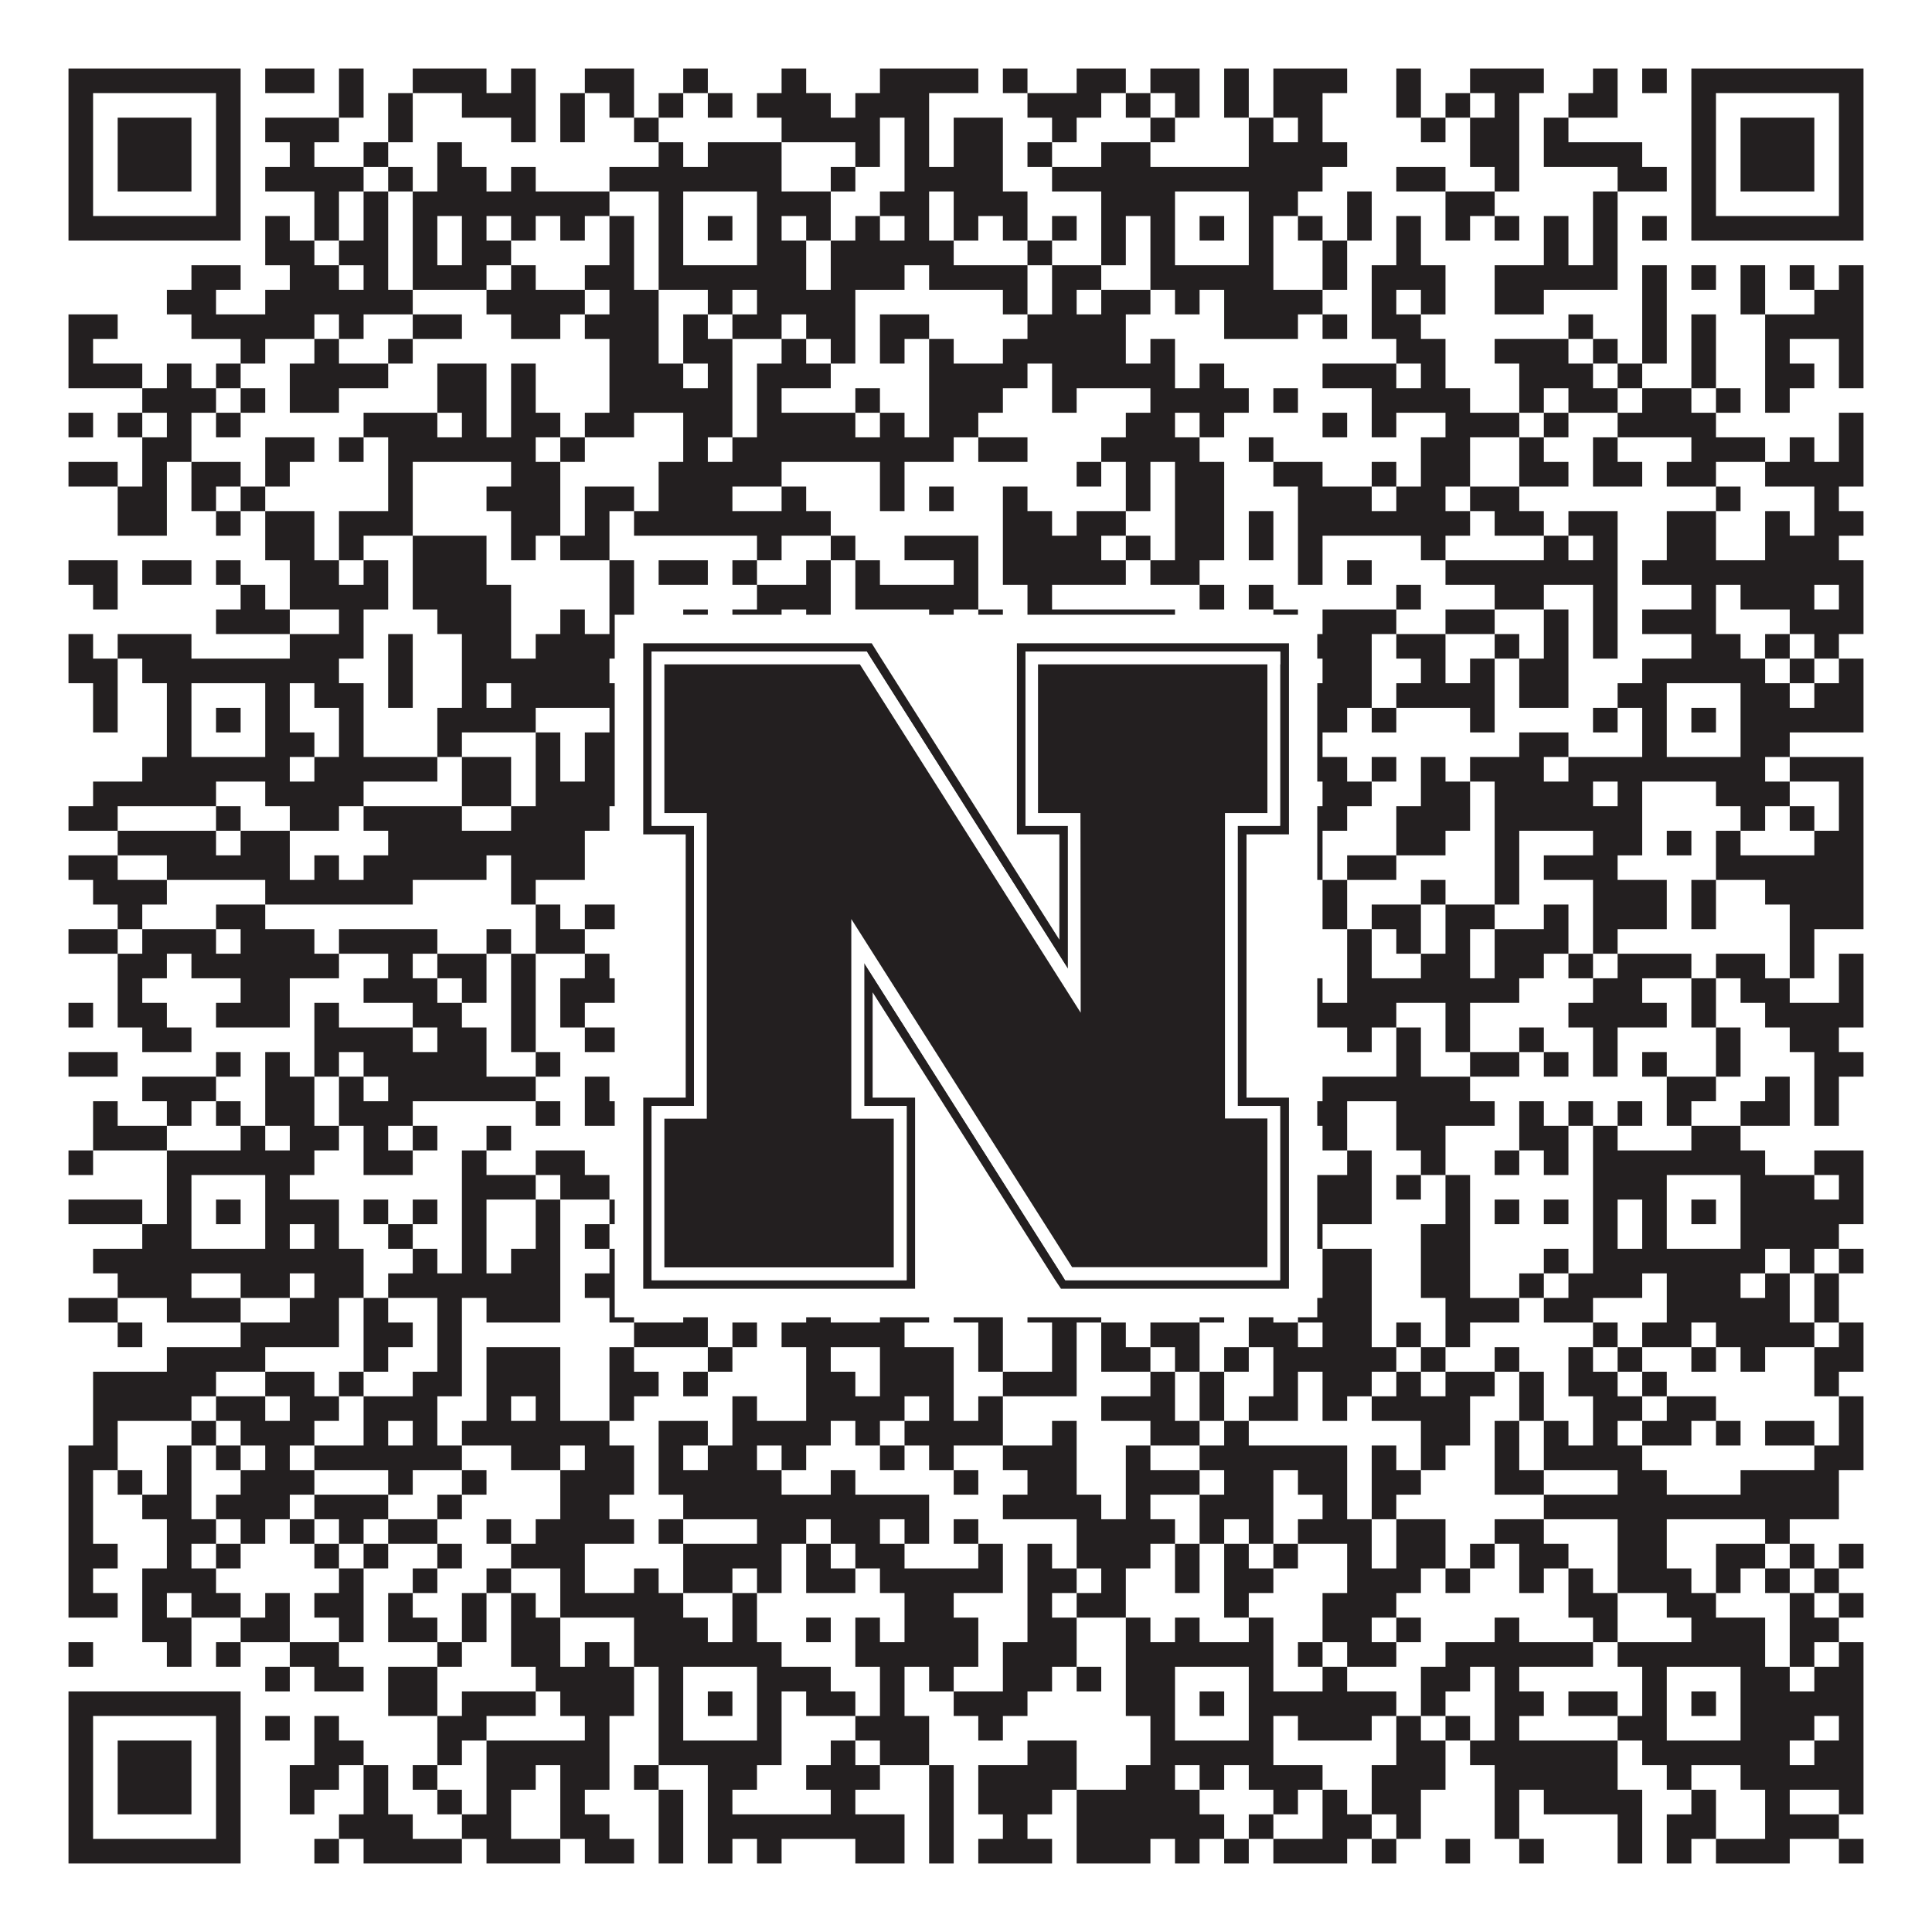
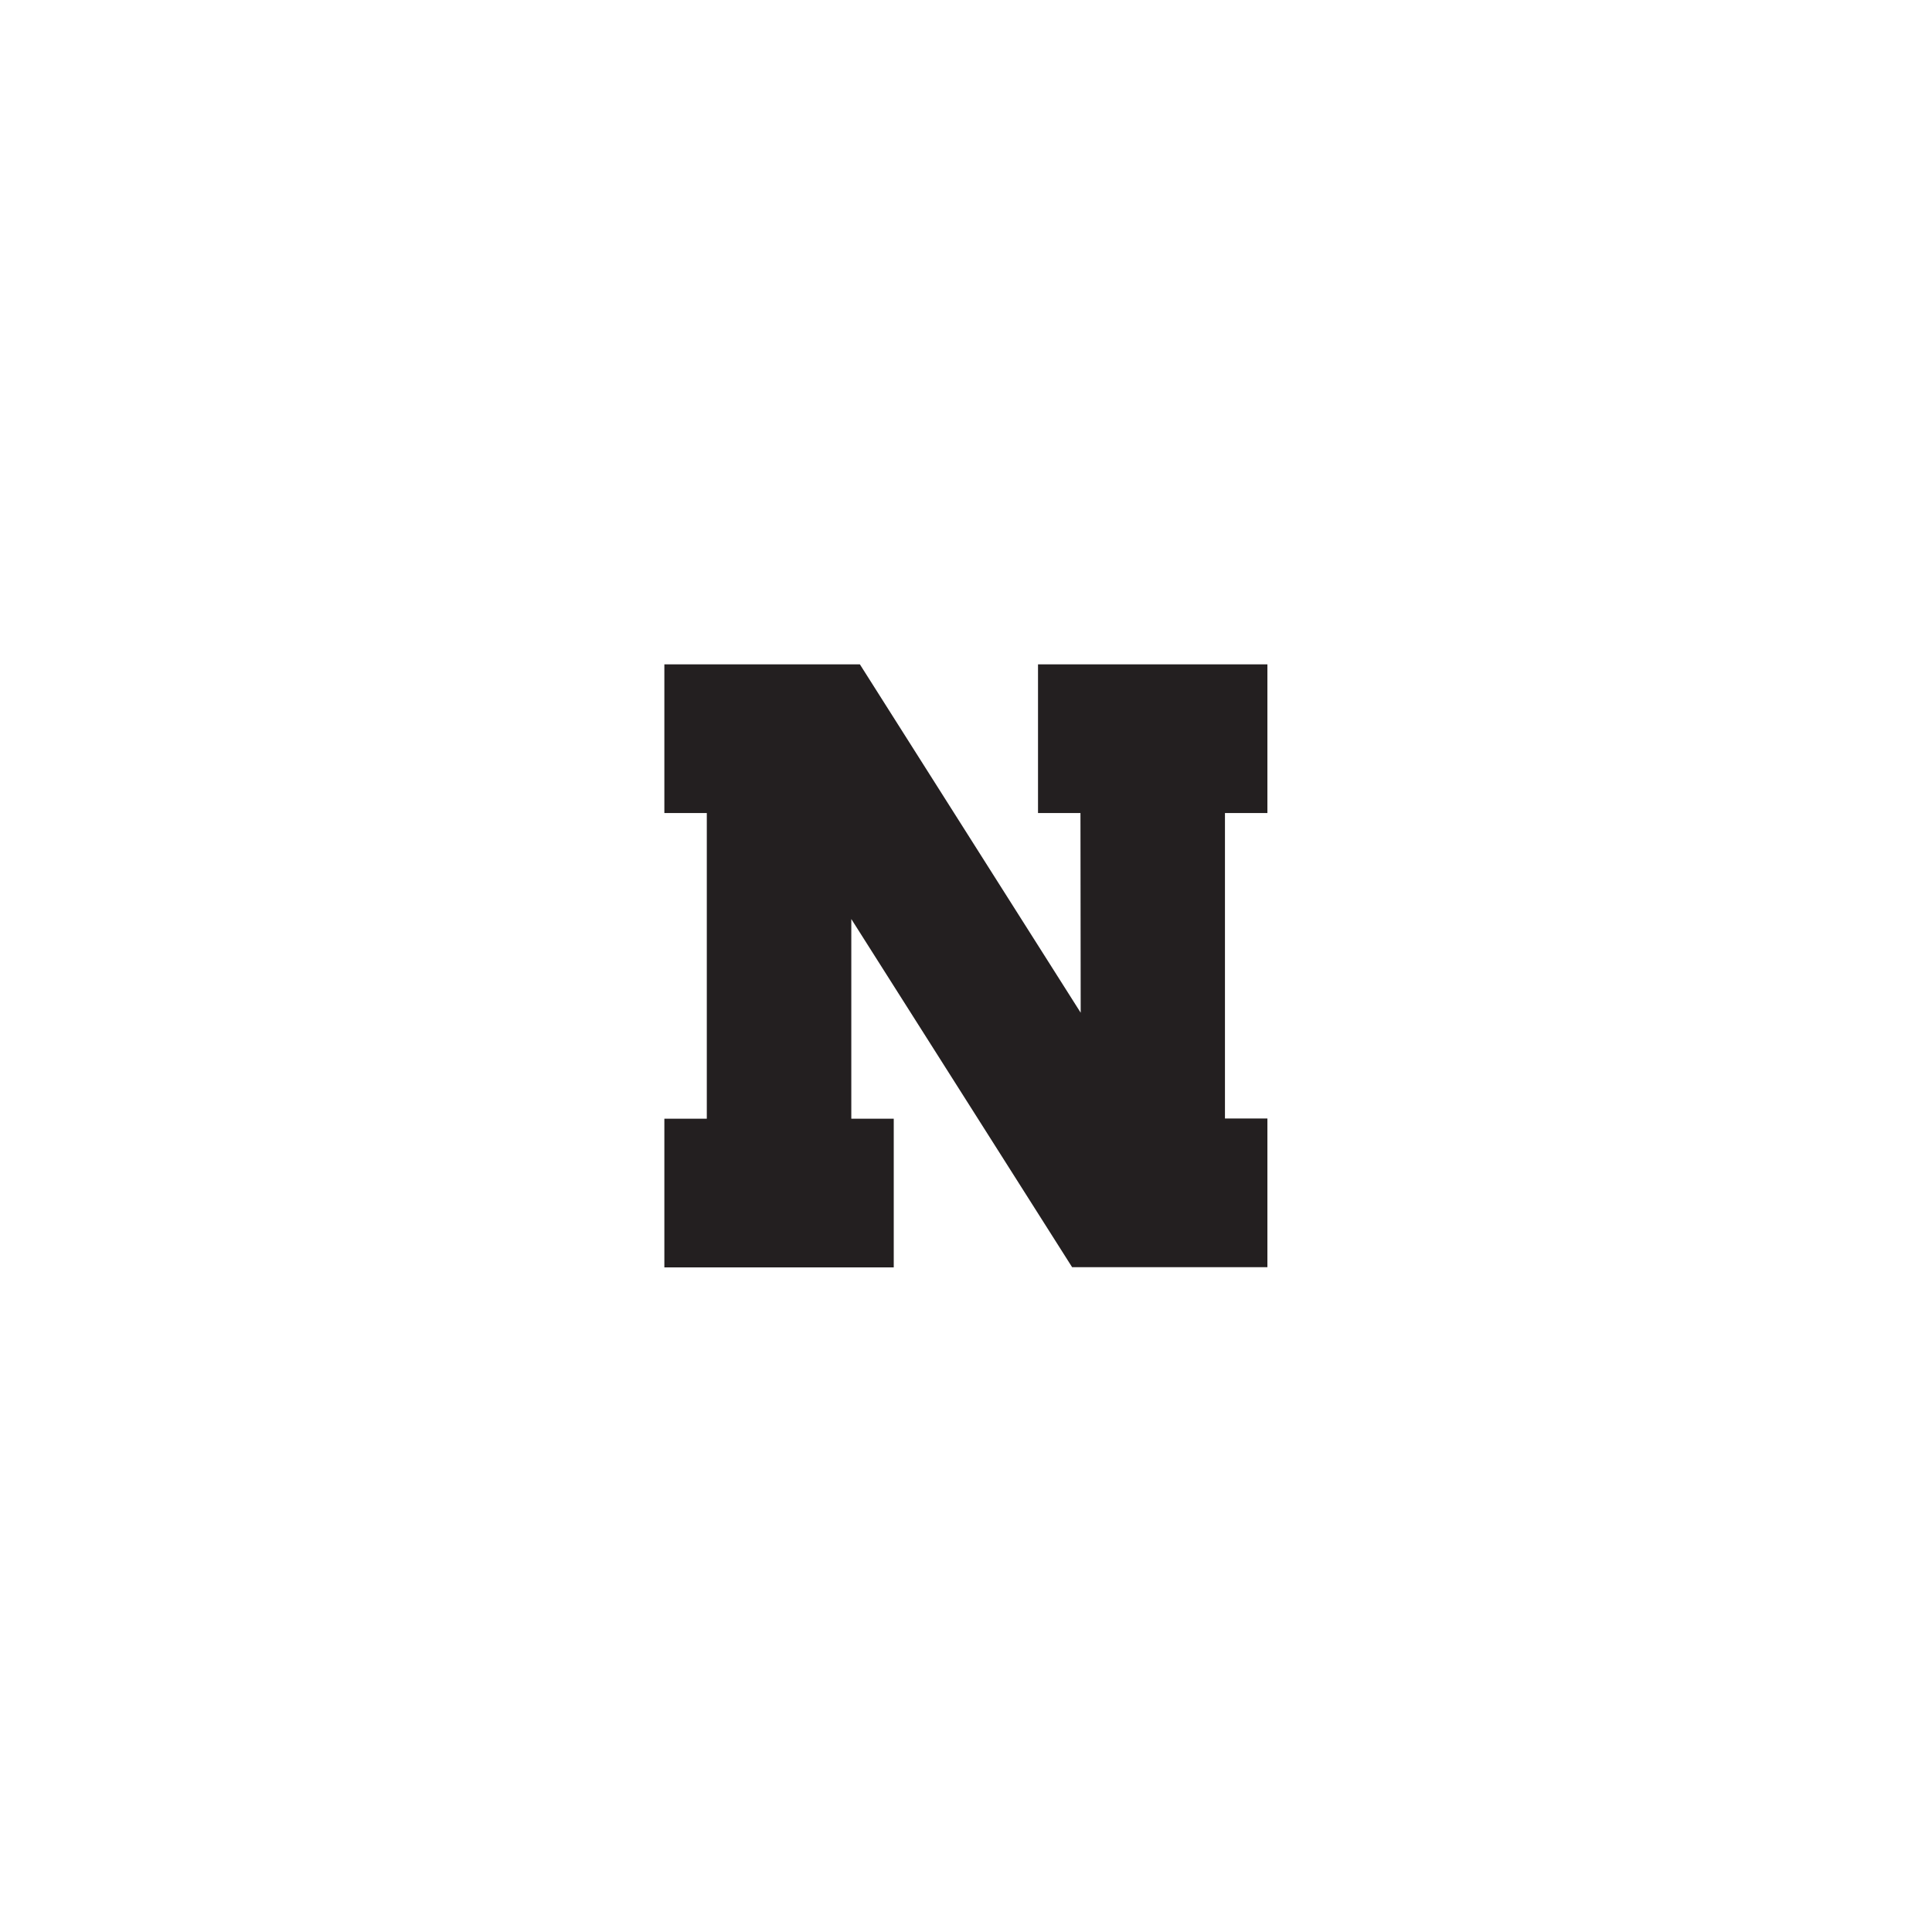
<svg xmlns="http://www.w3.org/2000/svg" version="1.1" width="1100px" height="1100px" viewBox="0 0 1100 1100">
  <rect x="0" y="0" width="1100" height="1100" fill="#ffffff" fill-opacity="1" />
-   <path fill="#231f20" fill-opacity="1" d="M39,39L137,39L137,53L39,53ZM151,39L179,39L179,53L151,53ZM193,39L207,39L207,53L193,53ZM235,39L277,39L277,53L235,53ZM291,39L305,39L305,53L291,53ZM333,39L361,39L361,53L333,53ZM389,39L403,39L403,53L389,53ZM445,39L459,39L459,53L445,53ZM501,39L557,39L557,53L501,53ZM571,39L585,39L585,53L571,53ZM613,39L641,39L641,53L613,53ZM655,39L683,39L683,53L655,53ZM697,39L711,39L711,53L697,53ZM725,39L767,39L767,53L725,53ZM795,39L809,39L809,53L795,53ZM837,39L879,39L879,53L837,53ZM907,39L921,39L921,53L907,53ZM935,39L949,39L949,53L935,53ZM963,39L1061,39L1061,53L963,53ZM39,53L53,53L53,67L39,67ZM123,53L137,53L137,67L123,67ZM193,53L207,53L207,67L193,67ZM221,53L235,53L235,67L221,67ZM263,53L305,53L305,67L263,67ZM319,53L333,53L333,67L319,67ZM347,53L361,53L361,67L347,67ZM375,53L389,53L389,67L375,67ZM403,53L417,53L417,67L403,67ZM431,53L473,53L473,67L431,67ZM487,53L529,53L529,67L487,67ZM585,53L627,53L627,67L585,67ZM641,53L655,53L655,67L641,67ZM669,53L683,53L683,67L669,67ZM697,53L711,53L711,67L697,67ZM725,53L753,53L753,67L725,67ZM795,53L809,53L809,67L795,67ZM823,53L837,53L837,67L823,67ZM851,53L865,53L865,67L851,67ZM893,53L921,53L921,67L893,67ZM963,53L977,53L977,67L963,67ZM1047,53L1061,53L1061,67L1047,67ZM39,67L53,67L53,81L39,81ZM67,67L109,67L109,81L67,81ZM123,67L137,67L137,81L123,81ZM151,67L193,67L193,81L151,81ZM221,67L235,67L235,81L221,81ZM291,67L305,67L305,81L291,81ZM319,67L333,67L333,81L319,81ZM361,67L375,67L375,81L361,81ZM445,67L501,67L501,81L445,81ZM515,67L529,67L529,81L515,81ZM543,67L571,67L571,81L543,81ZM599,67L613,67L613,81L599,81ZM655,67L669,67L669,81L655,81ZM711,67L725,67L725,81L711,81ZM739,67L753,67L753,81L739,81ZM809,67L823,67L823,81L809,81ZM837,67L865,67L865,81L837,81ZM879,67L893,67L893,81L879,81ZM963,67L977,67L977,81L963,81ZM991,67L1033,67L1033,81L991,81ZM1047,67L1061,67L1061,81L1047,81ZM39,81L53,81L53,95L39,95ZM67,81L109,81L109,95L67,95ZM123,81L137,81L137,95L123,95ZM165,81L179,81L179,95L165,95ZM207,81L221,81L221,95L207,95ZM249,81L263,81L263,95L249,95ZM375,81L389,81L389,95L375,95ZM403,81L445,81L445,95L403,95ZM487,81L501,81L501,95L487,95ZM515,81L529,81L529,95L515,95ZM543,81L571,81L571,95L543,95ZM585,81L599,81L599,95L585,95ZM627,81L655,81L655,95L627,95ZM711,81L767,81L767,95L711,95ZM837,81L865,81L865,95L837,95ZM879,81L935,81L935,95L879,95ZM963,81L977,81L977,95L963,95ZM991,81L1033,81L1033,95L991,95ZM1047,81L1061,81L1061,95L1047,95ZM39,95L53,95L53,109L39,109ZM67,95L109,95L109,109L67,109ZM123,95L137,95L137,109L123,109ZM151,95L207,95L207,109L151,109ZM221,95L235,95L235,109L221,109ZM249,95L277,95L277,109L249,109ZM291,95L305,95L305,109L291,109ZM347,95L445,95L445,109L347,109ZM473,95L487,95L487,109L473,109ZM515,95L571,95L571,109L515,109ZM599,95L753,95L753,109L599,109ZM795,95L823,95L823,109L795,109ZM851,95L865,95L865,109L851,109ZM921,95L949,95L949,109L921,109ZM963,95L977,95L977,109L963,109ZM991,95L1033,95L1033,109L991,109ZM1047,95L1061,95L1061,109L1047,109ZM39,109L53,109L53,123L39,123ZM123,109L137,109L137,123L123,123ZM179,109L193,109L193,123L179,123ZM207,109L221,109L221,123L207,123ZM235,109L347,109L347,123L235,123ZM375,109L389,109L389,123L375,123ZM431,109L473,109L473,123L431,123ZM501,109L529,109L529,123L501,123ZM543,109L585,109L585,123L543,123ZM627,109L669,109L669,123L627,123ZM711,109L739,109L739,123L711,123ZM767,109L781,109L781,123L767,123ZM823,109L851,109L851,123L823,123ZM907,109L921,109L921,123L907,123ZM963,109L977,109L977,123L963,123ZM1047,109L1061,109L1061,123L1047,123ZM39,123L137,123L137,137L39,137ZM151,123L165,123L165,137L151,137ZM179,123L193,123L193,137L179,137ZM207,123L221,123L221,137L207,137ZM235,123L249,123L249,137L235,137ZM263,123L277,123L277,137L263,137ZM291,123L305,123L305,137L291,137ZM319,123L333,123L333,137L319,137ZM347,123L361,123L361,137L347,137ZM375,123L389,123L389,137L375,137ZM403,123L417,123L417,137L403,137ZM431,123L445,123L445,137L431,137ZM459,123L473,123L473,137L459,137ZM487,123L501,123L501,137L487,137ZM515,123L529,123L529,137L515,137ZM543,123L557,123L557,137L543,137ZM571,123L585,123L585,137L571,137ZM599,123L613,123L613,137L599,137ZM627,123L641,123L641,137L627,137ZM655,123L669,123L669,137L655,137ZM683,123L697,123L697,137L683,137ZM711,123L725,123L725,137L711,137ZM739,123L753,123L753,137L739,137ZM767,123L781,123L781,137L767,137ZM795,123L809,123L809,137L795,137ZM823,123L837,123L837,137L823,137ZM851,123L865,123L865,137L851,137ZM879,123L893,123L893,137L879,137ZM907,123L921,123L921,137L907,137ZM935,123L949,123L949,137L935,137ZM963,123L1061,123L1061,137L963,137ZM151,137L179,137L179,151L151,151ZM193,137L221,137L221,151L193,151ZM235,137L249,137L249,151L235,151ZM263,137L291,137L291,151L263,151ZM347,137L361,137L361,151L347,151ZM375,137L389,137L389,151L375,151ZM431,137L459,137L459,151L431,151ZM473,137L543,137L543,151L473,151ZM585,137L599,137L599,151L585,151ZM627,137L641,137L641,151L627,151ZM655,137L669,137L669,151L655,151ZM711,137L725,137L725,151L711,151ZM753,137L767,137L767,151L753,151ZM795,137L809,137L809,151L795,151ZM879,137L893,137L893,151L879,151ZM907,137L921,137L921,151L907,151ZM109,151L137,151L137,165L109,165ZM165,151L193,151L193,165L165,165ZM207,151L221,151L221,165L207,165ZM235,151L277,151L277,165L235,165ZM291,151L305,151L305,165L291,165ZM333,151L361,151L361,165L333,165ZM375,151L459,151L459,165L375,165ZM473,151L515,151L515,165L473,165ZM529,151L585,151L585,165L529,165ZM599,151L627,151L627,165L599,165ZM655,151L725,151L725,165L655,165ZM753,151L767,151L767,165L753,165ZM781,151L823,151L823,165L781,165ZM851,151L921,151L921,165L851,165ZM935,151L949,151L949,165L935,165ZM963,151L977,151L977,165L963,165ZM991,151L1005,151L1005,165L991,165ZM1019,151L1033,151L1033,165L1019,165ZM1047,151L1061,151L1061,165L1047,165ZM95,165L123,165L123,179L95,179ZM151,165L235,165L235,179L151,179ZM277,165L333,165L333,179L277,179ZM347,165L375,165L375,179L347,179ZM403,165L417,165L417,179L403,179ZM431,165L487,165L487,179L431,179ZM571,165L585,165L585,179L571,179ZM599,165L613,165L613,179L599,179ZM627,165L655,165L655,179L627,179ZM669,165L683,165L683,179L669,179ZM697,165L753,165L753,179L697,179ZM781,165L795,165L795,179L781,179ZM809,165L823,165L823,179L809,179ZM851,165L879,165L879,179L851,179ZM935,165L949,165L949,179L935,179ZM991,165L1005,165L1005,179L991,179ZM1033,165L1061,165L1061,179L1033,179ZM39,179L67,179L67,193L39,193ZM109,179L179,179L179,193L109,193ZM193,179L207,179L207,193L193,193ZM235,179L263,179L263,193L235,193ZM291,179L319,179L319,193L291,193ZM333,179L375,179L375,193L333,193ZM389,179L403,179L403,193L389,193ZM417,179L445,179L445,193L417,193ZM459,179L487,179L487,193L459,193ZM501,179L529,179L529,193L501,193ZM585,179L641,179L641,193L585,193ZM697,179L739,179L739,193L697,193ZM753,179L767,179L767,193L753,193ZM781,179L809,179L809,193L781,193ZM893,179L907,179L907,193L893,193ZM935,179L949,179L949,193L935,193ZM963,179L977,179L977,193L963,193ZM1005,179L1061,179L1061,193L1005,193ZM39,193L53,193L53,207L39,207ZM137,193L151,193L151,207L137,207ZM179,193L193,193L193,207L179,207ZM221,193L235,193L235,207L221,207ZM347,193L375,193L375,207L347,207ZM389,193L417,193L417,207L389,207ZM445,193L459,193L459,207L445,207ZM473,193L487,193L487,207L473,207ZM501,193L515,193L515,207L501,207ZM529,193L543,193L543,207L529,207ZM571,193L641,193L641,207L571,207ZM655,193L669,193L669,207L655,207ZM795,193L823,193L823,207L795,207ZM851,193L893,193L893,207L851,207ZM907,193L921,193L921,207L907,207ZM935,193L949,193L949,207L935,207ZM963,193L977,193L977,207L963,207ZM1005,193L1019,193L1019,207L1005,207ZM1047,193L1061,193L1061,207L1047,207ZM39,207L81,207L81,221L39,221ZM95,207L109,207L109,221L95,221ZM123,207L137,207L137,221L123,221ZM165,207L221,207L221,221L165,221ZM249,207L277,207L277,221L249,221ZM291,207L305,207L305,221L291,221ZM347,207L389,207L389,221L347,221ZM403,207L417,207L417,221L403,221ZM431,207L473,207L473,221L431,221ZM529,207L585,207L585,221L529,221ZM599,207L669,207L669,221L599,221ZM683,207L697,207L697,221L683,221ZM753,207L795,207L795,221L753,221ZM809,207L823,207L823,221L809,221ZM865,207L907,207L907,221L865,221ZM921,207L935,207L935,221L921,221ZM963,207L977,207L977,221L963,221ZM1005,207L1033,207L1033,221L1005,221ZM1047,207L1061,207L1061,221L1047,221ZM81,221L123,221L123,235L81,235ZM137,221L151,221L151,235L137,235ZM165,221L193,221L193,235L165,235ZM249,221L277,221L277,235L249,235ZM291,221L305,221L305,235L291,235ZM347,221L417,221L417,235L347,235ZM431,221L445,221L445,235L431,235ZM487,221L501,221L501,235L487,235ZM529,221L571,221L571,235L529,235ZM599,221L613,221L613,235L599,235ZM655,221L711,221L711,235L655,235ZM725,221L739,221L739,235L725,235ZM781,221L837,221L837,235L781,235ZM865,221L879,221L879,235L865,235ZM893,221L921,221L921,235L893,235ZM935,221L963,221L963,235L935,235ZM977,221L991,221L991,235L977,235ZM1005,221L1019,221L1019,235L1005,235ZM39,235L53,235L53,249L39,249ZM67,235L81,235L81,249L67,249ZM95,235L109,235L109,249L95,249ZM123,235L137,235L137,249L123,249ZM207,235L249,235L249,249L207,249ZM263,235L277,235L277,249L263,249ZM291,235L319,235L319,249L291,249ZM333,235L361,235L361,249L333,249ZM389,235L417,235L417,249L389,249ZM431,235L487,235L487,249L431,249ZM501,235L515,235L515,249L501,249ZM529,235L557,235L557,249L529,249ZM641,235L669,235L669,249L641,249ZM683,235L697,235L697,249L683,249ZM753,235L767,235L767,249L753,249ZM781,235L795,235L795,249L781,249ZM823,235L865,235L865,249L823,249ZM879,235L893,235L893,249L879,249ZM921,235L977,235L977,249L921,249ZM1047,235L1061,235L1061,249L1047,249ZM81,249L109,249L109,263L81,263ZM151,249L179,249L179,263L151,263ZM193,249L207,249L207,263L193,263ZM221,249L305,249L305,263L221,263ZM319,249L333,249L333,263L319,263ZM389,249L403,249L403,263L389,263ZM417,249L543,249L543,263L417,263ZM557,249L585,249L585,263L557,263ZM627,249L683,249L683,263L627,263ZM711,249L725,249L725,263L711,263ZM809,249L837,249L837,263L809,263ZM865,249L879,249L879,263L865,263ZM907,249L921,249L921,263L907,263ZM963,249L1005,249L1005,263L963,263ZM1019,249L1033,249L1033,263L1019,263ZM1047,249L1061,249L1061,263L1047,263ZM39,263L67,263L67,277L39,277ZM81,263L95,263L95,277L81,277ZM109,263L137,263L137,277L109,277ZM151,263L165,263L165,277L151,277ZM221,263L235,263L235,277L221,277ZM291,263L319,263L319,277L291,277ZM375,263L445,263L445,277L375,277ZM501,263L515,263L515,277L501,277ZM613,263L627,263L627,277L613,277ZM641,263L655,263L655,277L641,277ZM669,263L697,263L697,277L669,277ZM725,263L753,263L753,277L725,277ZM781,263L795,263L795,277L781,277ZM809,263L837,263L837,277L809,277ZM865,263L893,263L893,277L865,277ZM907,263L935,263L935,277L907,277ZM949,263L977,263L977,277L949,277ZM1005,263L1061,263L1061,277L1005,277ZM67,277L95,277L95,291L67,291ZM109,277L123,277L123,291L109,291ZM137,277L151,277L151,291L137,291ZM221,277L235,277L235,291L221,291ZM277,277L319,277L319,291L277,291ZM333,277L361,277L361,291L333,291ZM375,277L417,277L417,291L375,291ZM445,277L459,277L459,291L445,291ZM501,277L515,277L515,291L501,291ZM529,277L543,277L543,291L529,291ZM571,277L585,277L585,291L571,291ZM641,277L655,277L655,291L641,291ZM669,277L697,277L697,291L669,291ZM739,277L781,277L781,291L739,291ZM795,277L823,277L823,291L795,291ZM837,277L865,277L865,291L837,291ZM977,277L991,277L991,291L977,291ZM1033,277L1047,277L1047,291L1033,291ZM67,291L95,291L95,305L67,305ZM123,291L137,291L137,305L123,305ZM151,291L179,291L179,305L151,305ZM193,291L235,291L235,305L193,305ZM291,291L319,291L319,305L291,305ZM333,291L347,291L347,305L333,305ZM361,291L473,291L473,305L361,305ZM571,291L599,291L599,305L571,305ZM613,291L641,291L641,305L613,305ZM669,291L697,291L697,305L669,305ZM711,291L725,291L725,305L711,305ZM739,291L837,291L837,305L739,305ZM851,291L879,291L879,305L851,305ZM893,291L921,291L921,305L893,305ZM949,291L977,291L977,305L949,305ZM1005,291L1019,291L1019,305L1005,305ZM1033,291L1061,291L1061,305L1033,305ZM151,305L179,305L179,319L151,319ZM193,305L207,305L207,319L193,319ZM235,305L277,305L277,319L235,319ZM291,305L305,305L305,319L291,319ZM319,305L347,305L347,319L319,319ZM431,305L445,305L445,319L431,319ZM473,305L487,305L487,319L473,319ZM515,305L557,305L557,319L515,319ZM571,305L627,305L627,319L571,319ZM641,305L655,305L655,319L641,319ZM669,305L697,305L697,319L669,319ZM711,305L725,305L725,319L711,319ZM739,305L753,305L753,319L739,319ZM809,305L823,305L823,319L809,319ZM879,305L893,305L893,319L879,319ZM907,305L921,305L921,319L907,319ZM949,305L977,305L977,319L949,319ZM1005,305L1047,305L1047,319L1005,319ZM39,319L67,319L67,333L39,333ZM81,319L109,319L109,333L81,333ZM123,319L137,319L137,333L123,333ZM165,319L193,319L193,333L165,333ZM207,319L221,319L221,333L207,333ZM235,319L277,319L277,333L235,333ZM347,319L361,319L361,333L347,333ZM375,319L403,319L403,333L375,333ZM417,319L431,319L431,333L417,333ZM459,319L473,319L473,333L459,333ZM487,319L501,319L501,333L487,333ZM543,319L557,319L557,333L543,333ZM571,319L641,319L641,333L571,333ZM655,319L683,319L683,333L655,333ZM739,319L753,319L753,333L739,333ZM767,319L781,319L781,333L767,333ZM823,319L921,319L921,333L823,333ZM935,319L1061,319L1061,333L935,333ZM53,333L67,333L67,347L53,347ZM137,333L151,333L151,347L137,347ZM165,333L221,333L221,347L165,347ZM235,333L291,333L291,347L235,347ZM347,333L361,333L361,347L347,347ZM431,333L473,333L473,347L431,347ZM487,333L557,333L557,347L487,347ZM585,333L599,333L599,347L585,347ZM683,333L697,333L697,347L683,347ZM711,333L725,333L725,347L711,347ZM795,333L809,333L809,347L795,347ZM851,333L879,333L879,347L851,347ZM907,333L921,333L921,347L907,347ZM963,333L977,333L977,347L963,347ZM991,333L1033,333L1033,347L991,347ZM1047,333L1061,333L1061,347L1047,347ZM123,347L165,347L165,361L123,361ZM193,347L207,347L207,361L193,361ZM249,347L291,347L291,361L249,361ZM319,347L333,347L333,361L319,361ZM347,347L361,347L361,361L347,361ZM389,347L403,347L403,361L389,361ZM417,347L445,347L445,361L417,361ZM459,347L473,347L473,361L459,361ZM529,347L543,347L543,361L529,361ZM557,347L571,347L571,361L557,361ZM585,347L669,347L669,361L585,361ZM725,347L739,347L739,361L725,361ZM753,347L795,347L795,361L753,361ZM823,347L851,347L851,361L823,361ZM879,347L893,347L893,361L879,361ZM907,347L921,347L921,361L907,361ZM935,347L977,347L977,361L935,361ZM1019,347L1061,347L1061,361L1019,361ZM39,361L53,361L53,375L39,375ZM67,361L109,361L109,375L67,375ZM165,361L207,361L207,375L165,375ZM221,361L235,361L235,375L221,375ZM263,361L291,361L291,375L263,375ZM305,361L417,361L417,375L305,375ZM473,361L529,361L529,375L473,375ZM557,361L571,361L571,375L557,375ZM585,361L627,361L627,375L585,375ZM641,361L669,361L669,375L641,375ZM711,361L725,361L725,375L711,375ZM739,361L781,361L781,375L739,375ZM795,361L823,361L823,375L795,375ZM851,361L865,361L865,375L851,375ZM879,361L893,361L893,375L879,375ZM907,361L921,361L921,375L907,375ZM963,361L991,361L991,375L963,375ZM1005,361L1019,361L1019,375L1005,375ZM1033,361L1047,361L1047,375L1033,375ZM39,375L67,375L67,389L39,389ZM81,375L193,375L193,389L81,389ZM221,375L235,375L235,389L221,389ZM263,375L347,375L347,389L263,389ZM375,375L445,375L445,389L375,389ZM459,375L529,375L529,389L459,389ZM543,375L557,375L557,389L543,389ZM571,375L613,375L613,389L571,389ZM641,375L725,375L725,389L641,389ZM753,375L781,375L781,389L753,389ZM809,375L823,375L823,389L809,389ZM837,375L851,375L851,389L837,389ZM865,375L893,375L893,389L865,389ZM935,375L1005,375L1005,389L935,389ZM1019,375L1033,375L1033,389L1019,389ZM1047,375L1061,375L1061,389L1047,389ZM53,389L67,389L67,403L53,403ZM95,389L109,389L109,403L95,403ZM151,389L165,389L165,403L151,403ZM179,389L207,389L207,403L179,403ZM221,389L235,389L235,403L221,403ZM263,389L277,389L277,403L263,403ZM291,389L361,389L361,403L291,403ZM375,389L389,389L389,403L375,403ZM431,389L459,389L459,403L431,403ZM543,389L557,389L557,403L543,403ZM571,389L585,389L585,403L571,403ZM599,389L669,389L669,403L599,403ZM711,389L725,389L725,403L711,403ZM739,389L781,389L781,403L739,403ZM795,389L851,389L851,403L795,403ZM865,389L893,389L893,403L865,403ZM921,389L949,389L949,403L921,403ZM991,389L1019,389L1019,403L991,403ZM1033,389L1061,389L1061,403L1033,403ZM53,403L67,403L67,417L53,417ZM95,403L109,403L109,417L95,417ZM123,403L137,403L137,417L123,417ZM151,403L165,403L165,417L151,417ZM193,403L207,403L207,417L193,417ZM249,403L305,403L305,417L249,417ZM347,403L389,403L389,417L347,417ZM403,403L417,403L417,417L403,417ZM431,403L445,403L445,417L431,417ZM473,403L501,403L501,417L473,417ZM557,403L571,403L571,417L557,417ZM613,403L641,403L641,417L613,417ZM655,403L669,403L669,417L655,417ZM683,403L697,403L697,417L683,417ZM711,403L725,403L725,417L711,417ZM739,403L767,403L767,417L739,417ZM781,403L795,403L795,417L781,417ZM837,403L851,403L851,417L837,417ZM907,403L921,403L921,417L907,417ZM935,403L949,403L949,417L935,417ZM963,403L977,403L977,417L963,417ZM991,403L1061,403L1061,417L991,417ZM95,417L109,417L109,431L95,431ZM151,417L179,417L179,431L151,431ZM193,417L207,417L207,431L193,431ZM249,417L263,417L263,431L249,431ZM305,417L319,417L319,431L305,431ZM333,417L361,417L361,431L333,431ZM375,417L389,417L389,431L375,431ZM431,417L445,417L445,431L431,431ZM459,417L473,417L473,431L459,431ZM501,417L515,417L515,431L501,431ZM529,417L543,417L543,431L529,431ZM557,417L571,417L571,431L557,431ZM599,417L627,417L627,431L599,431ZM641,417L669,417L669,431L641,431ZM711,417L725,417L725,431L711,431ZM739,417L753,417L753,431L739,431ZM865,417L893,417L893,431L865,431ZM935,417L949,417L949,431L935,431ZM991,417L1019,417L1019,431L991,431ZM81,431L165,431L165,445L81,445ZM179,431L249,431L249,445L179,445ZM263,431L291,431L291,445L263,445ZM305,431L319,431L319,445L305,445ZM333,431L445,431L445,445L333,445ZM571,431L627,431L627,445L571,445ZM655,431L725,431L725,445L655,445ZM739,431L767,431L767,445L739,445ZM781,431L795,431L795,445L781,445ZM809,431L823,431L823,445L809,445ZM837,431L879,431L879,445L837,445ZM893,431L1005,431L1005,445L893,445ZM1019,431L1061,431L1061,445L1019,445ZM53,445L123,445L123,459L53,459ZM151,445L207,445L207,459L151,459ZM263,445L291,445L291,459L263,459ZM305,445L375,445L375,459L305,459ZM389,445L459,445L459,459L389,459ZM473,445L501,445L501,459L473,459ZM515,445L529,445L529,459L515,459ZM557,445L571,445L571,459L557,459ZM641,445L669,445L669,459L641,459ZM711,445L725,445L725,459L711,459ZM753,445L781,445L781,459L753,459ZM809,445L837,445L837,459L809,459ZM851,445L907,445L907,459L851,459ZM921,445L935,445L935,459L921,459ZM977,445L1019,445L1019,459L977,459ZM1047,445L1061,445L1061,459L1047,459ZM39,459L67,459L67,473L39,473ZM123,459L137,459L137,473L123,473ZM165,459L193,459L193,473L165,473ZM207,459L263,459L263,473L207,473ZM291,459L347,459L347,473L291,473ZM375,459L403,459L403,473L375,473ZM431,459L445,459L445,473L431,473ZM459,459L501,459L501,473L459,473ZM515,459L543,459L543,473L515,473ZM585,459L599,459L599,473L585,473ZM613,459L655,459L655,473L613,473ZM669,459L683,459L683,473L669,473ZM697,459L711,459L711,473L697,473ZM725,459L767,459L767,473L725,473ZM795,459L837,459L837,473L795,473ZM851,459L935,459L935,473L851,473ZM991,459L1005,459L1005,473L991,473ZM1019,459L1033,459L1033,473L1019,473ZM1047,459L1061,459L1061,473L1047,473ZM67,473L123,473L123,487L67,487ZM137,473L165,473L165,487L137,487ZM221,473L333,473L333,487L221,487ZM361,473L389,473L389,487L361,487ZM403,473L431,473L431,487L403,487ZM445,473L459,473L459,487L445,487ZM501,473L529,473L529,487L501,487ZM571,473L613,473L613,487L571,487ZM641,473L655,473L655,487L641,487ZM669,473L683,473L683,487L669,487ZM697,473L725,473L725,487L697,487ZM739,473L753,473L753,487L739,487ZM795,473L823,473L823,487L795,487ZM851,473L865,473L865,487L851,487ZM907,473L935,473L935,487L907,487ZM949,473L963,473L963,487L949,487ZM977,473L991,473L991,487L977,487ZM1033,473L1061,473L1061,487L1033,487ZM39,487L67,487L67,501L39,501ZM95,487L165,487L165,501L95,501ZM179,487L193,487L193,501L179,501ZM207,487L277,487L277,501L207,501ZM291,487L333,487L333,501L291,501ZM375,487L389,487L389,501L375,501ZM445,487L459,487L459,501L445,501ZM515,487L557,487L557,501L515,501ZM571,487L599,487L599,501L571,501ZM613,487L627,487L627,501L613,501ZM641,487L655,487L655,501L641,501ZM669,487L711,487L711,501L669,501ZM725,487L753,487L753,501L725,501ZM767,487L795,487L795,501L767,501ZM851,487L865,487L865,501L851,501ZM879,487L921,487L921,501L879,501ZM977,487L1061,487L1061,501L977,501ZM53,501L95,501L95,515L53,515ZM151,501L235,501L235,515L151,515ZM291,501L305,501L305,515L291,515ZM403,501L417,501L417,515L403,515ZM431,501L459,501L459,515L431,515ZM473,501L501,501L501,515L473,515ZM557,501L585,501L585,515L557,515ZM599,501L613,501L613,515L599,515ZM641,501L683,501L683,515L641,515ZM697,501L711,501L711,515L697,515ZM753,501L767,501L767,515L753,515ZM809,501L823,501L823,515L809,515ZM851,501L865,501L865,515L851,515ZM907,501L949,501L949,515L907,515ZM963,501L977,501L977,515L963,515ZM1005,501L1061,501L1061,515L1005,515ZM67,515L81,515L81,529L67,529ZM123,515L151,515L151,529L123,529ZM305,515L319,515L319,529L305,529ZM333,515L361,515L361,529L333,529ZM375,515L473,515L473,529L375,529ZM501,515L515,515L515,529L501,529ZM543,515L571,515L571,529L543,529ZM641,515L655,515L655,529L641,529ZM669,515L683,515L683,529L669,529ZM753,515L767,515L767,529L753,529ZM781,515L809,515L809,529L781,529ZM823,515L851,515L851,529L823,529ZM879,515L893,515L893,529L879,529ZM907,515L949,515L949,529L907,529ZM963,515L977,515L977,529L963,529ZM1019,515L1061,515L1061,529L1019,529ZM39,529L67,529L67,543L39,543ZM81,529L123,529L123,543L81,543ZM137,529L179,529L179,543L137,543ZM193,529L249,529L249,543L193,543ZM277,529L291,529L291,543L277,543ZM305,529L333,529L333,543L305,543ZM403,529L431,529L431,543L403,543ZM487,529L515,529L515,543L487,543ZM543,529L585,529L585,543L543,543ZM599,529L613,529L613,543L599,543ZM627,529L641,529L641,543L627,543ZM669,529L683,529L683,543L669,543ZM711,529L725,529L725,543L711,543ZM767,529L781,529L781,543L767,543ZM795,529L809,529L809,543L795,543ZM823,529L837,529L837,543L823,543ZM851,529L893,529L893,543L851,543ZM907,529L921,529L921,543L907,543ZM1019,529L1033,529L1033,543L1019,543ZM67,543L95,543L95,557L67,557ZM109,543L193,543L193,557L109,557ZM221,543L235,543L235,557L221,557ZM249,543L277,543L277,557L249,557ZM291,543L305,543L305,557L291,557ZM333,543L347,543L347,557L333,557ZM375,543L431,543L431,557L375,557ZM445,543L459,543L459,557L445,557ZM473,543L501,543L501,557L473,557ZM585,543L599,543L599,557L585,557ZM613,543L627,543L627,557L613,557ZM641,543L669,543L669,557L641,557ZM767,543L781,543L781,557L767,557ZM809,543L837,543L837,557L809,557ZM851,543L879,543L879,557L851,557ZM893,543L907,543L907,557L893,557ZM921,543L963,543L963,557L921,557ZM977,543L1005,543L1005,557L977,557ZM1019,543L1033,543L1033,557L1019,557ZM1047,543L1061,543L1061,557L1047,557ZM67,557L81,557L81,571L67,571ZM137,557L165,557L165,571L137,571ZM207,557L249,557L249,571L207,571ZM263,557L277,557L277,571L263,571ZM291,557L305,557L305,571L291,571ZM319,557L403,557L403,571L319,571ZM431,557L445,557L445,571L431,571ZM459,557L473,557L473,571L459,571ZM515,557L529,557L529,571L515,571ZM543,557L585,557L585,571L543,571ZM613,557L627,557L627,571L613,571ZM641,557L655,557L655,571L641,571ZM669,557L683,557L683,571L669,571ZM697,557L725,557L725,571L697,571ZM739,557L753,557L753,571L739,571ZM767,557L865,557L865,571L767,571ZM907,557L935,557L935,571L907,571ZM963,557L977,557L977,571L963,571ZM991,557L1019,557L1019,571L991,571ZM1047,557L1061,557L1061,571L1047,571ZM39,571L53,571L53,585L39,585ZM67,571L95,571L95,585L67,585ZM123,571L165,571L165,585L123,585ZM179,571L193,571L193,585L179,585ZM235,571L263,571L263,585L235,585ZM291,571L305,571L305,585L291,585ZM319,571L333,571L333,585L319,585ZM389,571L403,571L403,585L389,585ZM417,571L473,571L473,585L417,585ZM487,571L515,571L515,585L487,585ZM529,571L543,571L543,585L529,585ZM571,571L599,571L599,585L571,585ZM627,571L641,571L641,585L627,585ZM655,571L725,571L725,585L655,585ZM739,571L795,571L795,585L739,585ZM823,571L837,571L837,585L823,585ZM893,571L949,571L949,585L893,585ZM963,571L977,571L977,585L963,585ZM1005,571L1061,571L1061,585L1005,585ZM81,585L109,585L109,599L81,599ZM179,585L235,585L235,599L179,599ZM249,585L277,585L277,599L249,599ZM291,585L305,585L305,599L291,599ZM333,585L361,585L361,599L333,599ZM417,585L445,585L445,599L417,599ZM459,585L473,585L473,599L459,599ZM487,585L501,585L501,599L487,599ZM557,585L585,585L585,599L557,599ZM599,585L613,585L613,599L599,599ZM641,585L669,585L669,599L641,599ZM683,585L697,585L697,599L683,599ZM711,585L725,585L725,599L711,599ZM767,585L781,585L781,599L767,599ZM795,585L809,585L809,599L795,599ZM823,585L837,585L837,599L823,599ZM865,585L879,585L879,599L865,599ZM907,585L921,585L921,599L907,599ZM977,585L991,585L991,599L977,599ZM1019,585L1047,585L1047,599L1019,599ZM39,599L67,599L67,613L39,613ZM123,599L137,599L137,613L123,613ZM151,599L165,599L165,613L151,613ZM179,599L193,599L193,613L179,613ZM207,599L277,599L277,613L207,613ZM305,599L319,599L319,613L305,613ZM361,599L375,599L375,613L361,613ZM389,599L403,599L403,613L389,613ZM417,599L459,599L459,613L417,613ZM501,599L557,599L557,613L501,613ZM571,599L585,599L585,613L571,613ZM599,599L613,599L613,613L599,613ZM641,599L739,599L739,613L641,613ZM795,599L809,599L809,613L795,613ZM837,599L865,599L865,613L837,613ZM879,599L893,599L893,613L879,613ZM907,599L921,599L921,613L907,613ZM935,599L949,599L949,613L935,613ZM977,599L991,599L991,613L977,613ZM1033,599L1061,599L1061,613L1033,613ZM81,613L123,613L123,627L81,627ZM151,613L179,613L179,627L151,627ZM193,613L207,613L207,627L193,627ZM221,613L305,613L305,627L221,627ZM333,613L347,613L347,627L333,627ZM375,613L389,613L389,627L375,627ZM431,613L459,613L459,627L431,627ZM473,613L543,613L543,627L473,627ZM557,613L585,613L585,627L557,627ZM613,613L627,613L627,627L613,627ZM669,613L711,613L711,627L669,627ZM753,613L837,613L837,627L753,627ZM949,613L977,613L977,627L949,627ZM1005,613L1019,613L1019,627L1005,627ZM1033,613L1047,613L1047,627L1033,627ZM53,627L67,627L67,641L53,641ZM95,627L109,627L109,641L95,641ZM123,627L137,627L137,641L123,641ZM151,627L179,627L179,641L151,641ZM193,627L235,627L235,641L193,641ZM305,627L319,627L319,641L305,641ZM333,627L361,627L361,641L333,641ZM375,627L403,627L403,641L375,641ZM417,627L431,627L431,641L417,641ZM473,627L487,627L487,641L473,641ZM501,627L571,627L571,641L501,641ZM599,627L613,627L613,641L599,641ZM641,627L655,627L655,641L641,641ZM669,627L683,627L683,641L669,641ZM711,627L767,627L767,641L711,641ZM795,627L851,627L851,641L795,641ZM865,627L879,627L879,641L865,641ZM893,627L907,627L907,641L893,641ZM921,627L935,627L935,641L921,641ZM949,627L963,627L963,641L949,641ZM991,627L1019,627L1019,641L991,641ZM1033,627L1047,627L1047,641L1033,641ZM53,641L95,641L95,655L53,655ZM137,641L151,641L151,655L137,655ZM165,641L193,641L193,655L165,655ZM207,641L221,641L221,655L207,655ZM235,641L249,641L249,655L235,655ZM277,641L291,641L291,655L277,655ZM389,641L403,641L403,655L389,655ZM445,641L459,641L459,655L445,655ZM473,641L487,641L487,655L473,655ZM529,641L543,641L543,655L529,655ZM557,641L585,641L585,655L557,655ZM599,641L613,641L613,655L599,655ZM641,641L669,641L669,655L641,655ZM753,641L767,641L767,655L753,655ZM795,641L823,641L823,655L795,655ZM865,641L893,641L893,655L865,655ZM907,641L921,641L921,655L907,655ZM963,641L991,641L991,655L963,655ZM39,655L53,655L53,669L39,669ZM95,655L179,655L179,669L95,669ZM207,655L235,655L235,669L207,669ZM263,655L277,655L277,669L263,669ZM305,655L333,655L333,669L305,669ZM361,655L445,655L445,669L361,669ZM459,655L473,655L473,669L459,669ZM487,655L501,655L501,669L487,669ZM529,655L543,655L543,669L529,669ZM557,655L585,655L585,669L557,669ZM613,655L627,655L627,669L613,669ZM641,655L739,655L739,669L641,669ZM767,655L781,655L781,669L767,669ZM809,655L823,655L823,669L809,669ZM851,655L865,655L865,669L851,669ZM879,655L893,655L893,669L879,669ZM907,655L1005,655L1005,669L907,669ZM1033,655L1061,655L1061,669L1033,669ZM95,669L109,669L109,683L95,683ZM151,669L165,669L165,683L151,683ZM263,669L305,669L305,683L263,683ZM319,669L347,669L347,683L319,683ZM361,669L389,669L389,683L361,683ZM431,669L487,669L487,683L431,683ZM501,669L515,669L515,683L501,683ZM529,669L543,669L543,683L529,683ZM557,669L571,669L571,683L557,683ZM599,669L613,669L613,683L599,683ZM655,669L669,669L669,683L655,683ZM711,669L781,669L781,683L711,683ZM795,669L809,669L809,683L795,683ZM823,669L837,669L837,683L823,683ZM907,669L949,669L949,683L907,683ZM991,669L1033,669L1033,683L991,683ZM1047,669L1061,669L1061,683L1047,683ZM39,683L81,683L81,697L39,697ZM95,683L109,683L109,697L95,697ZM123,683L137,683L137,697L123,697ZM151,683L193,683L193,697L151,697ZM207,683L221,683L221,697L207,697ZM235,683L249,683L249,697L235,697ZM263,683L277,683L277,697L263,697ZM305,683L319,683L319,697L305,697ZM347,683L361,683L361,697L347,697ZM375,683L389,683L389,697L375,697ZM403,683L417,683L417,697L403,697ZM431,683L473,683L473,697L431,697ZM585,683L599,683L599,697L585,697ZM627,683L669,683L669,697L627,697ZM683,683L697,683L697,697L683,697ZM711,683L725,683L725,697L711,697ZM739,683L781,683L781,697L739,697ZM823,683L837,683L837,697L823,697ZM851,683L865,683L865,697L851,697ZM879,683L893,683L893,697L879,697ZM907,683L921,683L921,697L907,697ZM935,683L949,683L949,697L935,697ZM963,683L977,683L977,697L963,697ZM991,683L1061,683L1061,697L991,697ZM81,697L109,697L109,711L81,711ZM151,697L165,697L165,711L151,711ZM179,697L193,697L193,711L179,711ZM221,697L235,697L235,711L221,711ZM263,697L277,697L277,711L263,711ZM305,697L319,697L319,711L305,711ZM333,697L347,697L347,711L333,711ZM361,697L389,697L389,711L361,711ZM431,697L473,697L473,711L431,711ZM529,697L599,697L599,711L529,711ZM627,697L669,697L669,711L627,711ZM711,697L725,697L725,711L711,711ZM739,697L753,697L753,711L739,711ZM809,697L837,697L837,711L809,711ZM907,697L921,697L921,711L907,711ZM935,697L949,697L949,711L935,711ZM991,697L1047,697L1047,711L991,711ZM53,711L207,711L207,725L53,725ZM235,711L249,711L249,725L235,725ZM263,711L277,711L277,725L263,725ZM291,711L319,711L319,725L291,725ZM347,711L361,711L361,725L347,725ZM375,711L473,711L473,725L375,725ZM487,711L501,711L501,725L487,725ZM529,711L543,711L543,725L529,725ZM571,711L599,711L599,725L571,725ZM613,711L627,711L627,725L613,725ZM641,711L725,711L725,725L641,725ZM753,711L781,711L781,725L753,725ZM809,711L837,711L837,725L809,725ZM879,711L893,711L893,725L879,725ZM907,711L1005,711L1005,725L907,725ZM1019,711L1033,711L1033,725L1019,725ZM1047,711L1061,711L1061,725L1047,725ZM67,725L109,725L109,739L67,739ZM137,725L165,725L165,739L137,739ZM179,725L207,725L207,739L179,739ZM221,725L319,725L319,739L221,739ZM333,725L361,725L361,739L333,739ZM389,725L403,725L403,739L389,739ZM431,725L445,725L445,739L431,739ZM459,725L501,725L501,739L459,739ZM515,725L529,725L529,739L515,739ZM599,725L613,725L613,739L599,739ZM627,725L655,725L655,739L627,739ZM669,725L711,725L711,739L669,739ZM753,725L781,725L781,739L753,739ZM809,725L837,725L837,739L809,739ZM865,725L879,725L879,739L865,739ZM893,725L935,725L935,739L893,739ZM949,725L991,725L991,739L949,739ZM1005,725L1019,725L1019,739L1005,739ZM1033,725L1047,725L1047,739L1033,739ZM39,739L67,739L67,753L39,753ZM95,739L137,739L137,753L95,753ZM165,739L193,739L193,753L165,753ZM207,739L221,739L221,753L207,753ZM249,739L263,739L263,753L249,753ZM277,739L319,739L319,753L277,753ZM347,739L361,739L361,753L347,753ZM389,739L403,739L403,753L389,753ZM459,739L473,739L473,753L459,753ZM501,739L529,739L529,753L501,753ZM543,739L571,739L571,753L543,753ZM585,739L627,739L627,753L585,753ZM683,739L697,739L697,753L683,753ZM711,739L725,739L725,753L711,753ZM739,739L781,739L781,753L739,753ZM823,739L865,739L865,753L823,753ZM879,739L907,739L907,753L879,753ZM949,739L1019,739L1019,753L949,753ZM1033,739L1047,739L1047,753L1033,753ZM67,753L81,753L81,767L67,767ZM137,753L193,753L193,767L137,767ZM207,753L235,753L235,767L207,767ZM249,753L263,753L263,767L249,767ZM361,753L403,753L403,767L361,767ZM417,753L431,753L431,767L417,767ZM445,753L515,753L515,767L445,767ZM557,753L571,753L571,767L557,767ZM599,753L613,753L613,767L599,767ZM627,753L641,753L641,767L627,767ZM655,753L683,753L683,767L655,767ZM711,753L739,753L739,767L711,767ZM753,753L781,753L781,767L753,767ZM795,753L809,753L809,767L795,767ZM823,753L837,753L837,767L823,767ZM907,753L921,753L921,767L907,767ZM935,753L963,753L963,767L935,767ZM977,753L1033,753L1033,767L977,767ZM1047,753L1061,753L1061,767L1047,767ZM95,767L151,767L151,781L95,781ZM207,767L221,767L221,781L207,781ZM249,767L263,767L263,781L249,781ZM277,767L319,767L319,781L277,781ZM347,767L361,767L361,781L347,781ZM403,767L417,767L417,781L403,781ZM459,767L473,767L473,781L459,781ZM501,767L543,767L543,781L501,781ZM557,767L571,767L571,781L557,781ZM599,767L613,767L613,781L599,781ZM627,767L655,767L655,781L627,781ZM669,767L683,767L683,781L669,781ZM697,767L711,767L711,781L697,781ZM725,767L795,767L795,781L725,781ZM809,767L823,767L823,781L809,781ZM851,767L865,767L865,781L851,781ZM893,767L907,767L907,781L893,781ZM921,767L935,767L935,781L921,781ZM963,767L977,767L977,781L963,781ZM991,767L1005,767L1005,781L991,781ZM1033,767L1061,767L1061,781L1033,781ZM53,781L123,781L123,795L53,795ZM151,781L179,781L179,795L151,795ZM193,781L207,781L207,795L193,795ZM235,781L263,781L263,795L235,795ZM277,781L319,781L319,795L277,795ZM347,781L375,781L375,795L347,795ZM389,781L403,781L403,795L389,795ZM459,781L487,781L487,795L459,795ZM501,781L543,781L543,795L501,795ZM571,781L613,781L613,795L571,795ZM655,781L669,781L669,795L655,795ZM683,781L697,781L697,795L683,795ZM725,781L739,781L739,795L725,795ZM753,781L781,781L781,795L753,795ZM795,781L809,781L809,795L795,795ZM823,781L851,781L851,795L823,795ZM865,781L879,781L879,795L865,795ZM893,781L921,781L921,795L893,795ZM935,781L949,781L949,795L935,795ZM1033,781L1047,781L1047,795L1033,795ZM53,795L109,795L109,809L53,809ZM123,795L151,795L151,809L123,809ZM165,795L193,795L193,809L165,809ZM207,795L249,795L249,809L207,809ZM277,795L291,795L291,809L277,809ZM305,795L319,795L319,809L305,809ZM347,795L361,795L361,809L347,809ZM417,795L431,795L431,809L417,809ZM459,795L515,795L515,809L459,809ZM529,795L543,795L543,809L529,809ZM557,795L571,795L571,809L557,809ZM627,795L669,795L669,809L627,809ZM683,795L697,795L697,809L683,809ZM711,795L739,795L739,809L711,809ZM753,795L767,795L767,809L753,809ZM781,795L837,795L837,809L781,809ZM865,795L879,795L879,809L865,809ZM907,795L935,795L935,809L907,809ZM949,795L977,795L977,809L949,809ZM1047,795L1061,795L1061,809L1047,809ZM53,809L67,809L67,823L53,823ZM109,809L123,809L123,823L109,823ZM137,809L179,809L179,823L137,823ZM207,809L221,809L221,823L207,823ZM235,809L249,809L249,823L235,823ZM263,809L347,809L347,823L263,823ZM375,809L403,809L403,823L375,823ZM417,809L473,809L473,823L417,823ZM487,809L501,809L501,823L487,823ZM515,809L571,809L571,823L515,823ZM599,809L613,809L613,823L599,823ZM655,809L683,809L683,823L655,823ZM697,809L711,809L711,823L697,823ZM809,809L837,809L837,823L809,823ZM851,809L865,809L865,823L851,823ZM879,809L893,809L893,823L879,823ZM907,809L921,809L921,823L907,823ZM935,809L963,809L963,823L935,823ZM977,809L991,809L991,823L977,823ZM1005,809L1033,809L1033,823L1005,823ZM1047,809L1061,809L1061,823L1047,823ZM39,823L67,823L67,837L39,837ZM95,823L109,823L109,837L95,837ZM123,823L137,823L137,837L123,837ZM151,823L165,823L165,837L151,837ZM179,823L263,823L263,837L179,837ZM291,823L319,823L319,837L291,837ZM333,823L361,823L361,837L333,837ZM375,823L389,823L389,837L375,837ZM403,823L431,823L431,837L403,837ZM445,823L459,823L459,837L445,837ZM501,823L515,823L515,837L501,837ZM529,823L543,823L543,837L529,837ZM571,823L613,823L613,837L571,837ZM641,823L655,823L655,837L641,837ZM683,823L767,823L767,837L683,837ZM781,823L795,823L795,837L781,837ZM809,823L823,823L823,837L809,837ZM851,823L865,823L865,837L851,837ZM879,823L935,823L935,837L879,837ZM1033,823L1061,823L1061,837L1033,837ZM39,837L53,837L53,851L39,851ZM67,837L81,837L81,851L67,851ZM95,837L109,837L109,851L95,851ZM137,837L179,837L179,851L137,851ZM221,837L235,837L235,851L221,851ZM263,837L277,837L277,851L263,851ZM319,837L361,837L361,851L319,851ZM375,837L445,837L445,851L375,851ZM473,837L487,837L487,851L473,851ZM543,837L557,837L557,851L543,851ZM585,837L613,837L613,851L585,851ZM641,837L683,837L683,851L641,851ZM697,837L725,837L725,851L697,851ZM739,837L767,837L767,851L739,851ZM781,837L809,837L809,851L781,851ZM851,837L879,837L879,851L851,851ZM921,837L949,837L949,851L921,851ZM991,837L1047,837L1047,851L991,851ZM39,851L53,851L53,865L39,865ZM81,851L109,851L109,865L81,865ZM123,851L165,851L165,865L123,865ZM179,851L221,851L221,865L179,865ZM249,851L263,851L263,865L249,865ZM319,851L347,851L347,865L319,865ZM389,851L529,851L529,865L389,865ZM571,851L627,851L627,865L571,865ZM641,851L655,851L655,865L641,865ZM683,851L725,851L725,865L683,865ZM753,851L767,851L767,865L753,865ZM781,851L795,851L795,865L781,865ZM879,851L1047,851L1047,865L879,865ZM39,865L53,865L53,879L39,879ZM95,865L123,865L123,879L95,879ZM137,865L151,865L151,879L137,879ZM165,865L179,865L179,879L165,879ZM193,865L207,865L207,879L193,879ZM221,865L249,865L249,879L221,879ZM277,865L291,865L291,879L277,879ZM305,865L361,865L361,879L305,879ZM375,865L389,865L389,879L375,879ZM431,865L459,865L459,879L431,879ZM473,865L501,865L501,879L473,879ZM515,865L529,865L529,879L515,879ZM543,865L557,865L557,879L543,879ZM613,865L669,865L669,879L613,879ZM683,865L697,865L697,879L683,879ZM711,865L725,865L725,879L711,879ZM739,865L781,865L781,879L739,879ZM795,865L823,865L823,879L795,879ZM851,865L879,865L879,879L851,879ZM921,865L949,865L949,879L921,879ZM1005,865L1019,865L1019,879L1005,879ZM39,879L67,879L67,893L39,893ZM95,879L109,879L109,893L95,893ZM123,879L137,879L137,893L123,893ZM179,879L193,879L193,893L179,893ZM207,879L221,879L221,893L207,893ZM249,879L263,879L263,893L249,893ZM291,879L333,879L333,893L291,893ZM389,879L445,879L445,893L389,893ZM459,879L473,879L473,893L459,893ZM487,879L515,879L515,893L487,893ZM557,879L571,879L571,893L557,893ZM585,879L599,879L599,893L585,893ZM613,879L655,879L655,893L613,893ZM669,879L683,879L683,893L669,893ZM697,879L711,879L711,893L697,893ZM725,879L739,879L739,893L725,893ZM767,879L781,879L781,893L767,893ZM795,879L823,879L823,893L795,893ZM837,879L851,879L851,893L837,893ZM865,879L893,879L893,893L865,893ZM921,879L949,879L949,893L921,893ZM977,879L1005,879L1005,893L977,893ZM1019,879L1033,879L1033,893L1019,893ZM1047,879L1061,879L1061,893L1047,893ZM39,893L53,893L53,907L39,907ZM81,893L123,893L123,907L81,907ZM193,893L207,893L207,907L193,907ZM235,893L249,893L249,907L235,907ZM277,893L291,893L291,907L277,907ZM319,893L333,893L333,907L319,907ZM361,893L375,893L375,907L361,907ZM389,893L417,893L417,907L389,907ZM431,893L445,893L445,907L431,907ZM459,893L487,893L487,907L459,907ZM501,893L571,893L571,907L501,907ZM585,893L613,893L613,907L585,907ZM627,893L641,893L641,907L627,907ZM669,893L683,893L683,907L669,907ZM697,893L725,893L725,907L697,907ZM767,893L809,893L809,907L767,907ZM823,893L837,893L837,907L823,907ZM865,893L879,893L879,907L865,907ZM893,893L907,893L907,907L893,907ZM921,893L963,893L963,907L921,907ZM977,893L991,893L991,907L977,907ZM1005,893L1019,893L1019,907L1005,907ZM1033,893L1047,893L1047,907L1033,907ZM39,907L67,907L67,921L39,921ZM81,907L95,907L95,921L81,921ZM109,907L137,907L137,921L109,921ZM151,907L165,907L165,921L151,921ZM179,907L207,907L207,921L179,921ZM221,907L235,907L235,921L221,921ZM263,907L277,907L277,921L263,921ZM291,907L305,907L305,921L291,921ZM319,907L389,907L389,921L319,921ZM417,907L431,907L431,921L417,921ZM515,907L543,907L543,921L515,921ZM585,907L599,907L599,921L585,921ZM613,907L641,907L641,921L613,921ZM697,907L711,907L711,921L697,921ZM753,907L795,907L795,921L753,921ZM893,907L921,907L921,921L893,921ZM949,907L977,907L977,921L949,921ZM1019,907L1033,907L1033,921L1019,921ZM1047,907L1061,907L1061,921L1047,921ZM81,921L109,921L109,935L81,935ZM137,921L165,921L165,935L137,935ZM193,921L207,921L207,935L193,935ZM221,921L249,921L249,935L221,935ZM263,921L277,921L277,935L263,935ZM291,921L319,921L319,935L291,935ZM361,921L403,921L403,935L361,935ZM417,921L431,921L431,935L417,935ZM459,921L473,921L473,935L459,935ZM487,921L501,921L501,935L487,935ZM515,921L557,921L557,935L515,935ZM585,921L613,921L613,935L585,935ZM641,921L655,921L655,935L641,935ZM669,921L683,921L683,935L669,935ZM711,921L725,921L725,935L711,935ZM753,921L781,921L781,935L753,935ZM795,921L809,921L809,935L795,935ZM851,921L865,921L865,935L851,935ZM907,921L921,921L921,935L907,935ZM963,921L1005,921L1005,935L963,935ZM1019,921L1047,921L1047,935L1019,935ZM39,935L53,935L53,949L39,949ZM95,935L109,935L109,949L95,949ZM123,935L137,935L137,949L123,949ZM165,935L193,935L193,949L165,949ZM249,935L263,935L263,949L249,949ZM291,935L319,935L319,949L291,949ZM333,935L347,935L347,949L333,949ZM361,935L445,935L445,949L361,949ZM487,935L557,935L557,949L487,949ZM571,935L613,935L613,949L571,949ZM641,935L725,935L725,949L641,949ZM739,935L753,935L753,949L739,949ZM767,935L795,935L795,949L767,949ZM823,935L907,935L907,949L823,949ZM921,935L1005,935L1005,949L921,949ZM1019,935L1033,935L1033,949L1019,949ZM1047,935L1061,935L1061,949L1047,949ZM151,949L165,949L165,963L151,963ZM179,949L207,949L207,963L179,963ZM221,949L249,949L249,963L221,963ZM305,949L361,949L361,963L305,963ZM375,949L389,949L389,963L375,963ZM431,949L473,949L473,963L431,963ZM501,949L515,949L515,963L501,963ZM529,949L543,949L543,963L529,963ZM571,949L599,949L599,963L571,963ZM613,949L627,949L627,963L613,963ZM641,949L669,949L669,963L641,963ZM711,949L725,949L725,963L711,963ZM753,949L767,949L767,963L753,963ZM809,949L837,949L837,963L809,963ZM851,949L865,949L865,963L851,963ZM935,949L949,949L949,963L935,963ZM991,949L1019,949L1019,963L991,963ZM1033,949L1061,949L1061,963L1033,963ZM39,963L137,963L137,977L39,977ZM221,963L249,963L249,977L221,977ZM263,963L305,963L305,977L263,977ZM319,963L361,963L361,977L319,977ZM375,963L389,963L389,977L375,977ZM403,963L417,963L417,977L403,977ZM431,963L445,963L445,977L431,977ZM459,963L487,963L487,977L459,977ZM501,963L515,963L515,977L501,977ZM543,963L585,963L585,977L543,977ZM641,963L669,963L669,977L641,977ZM683,963L697,963L697,977L683,977ZM711,963L795,963L795,977L711,977ZM809,963L823,963L823,977L809,977ZM851,963L879,963L879,977L851,977ZM893,963L921,963L921,977L893,977ZM935,963L949,963L949,977L935,977ZM963,963L977,963L977,977L963,977ZM991,963L1061,963L1061,977L991,977ZM39,977L53,977L53,991L39,991ZM123,977L137,977L137,991L123,991ZM151,977L165,977L165,991L151,991ZM179,977L193,977L193,991L179,991ZM249,977L277,977L277,991L249,991ZM333,977L347,977L347,991L333,991ZM375,977L389,977L389,991L375,991ZM431,977L445,977L445,991L431,991ZM487,977L529,977L529,991L487,991ZM557,977L571,977L571,991L557,991ZM655,977L669,977L669,991L655,991ZM711,977L725,977L725,991L711,991ZM739,977L781,977L781,991L739,991ZM795,977L809,977L809,991L795,991ZM823,977L837,977L837,991L823,991ZM851,977L865,977L865,991L851,991ZM921,977L949,977L949,991L921,991ZM991,977L1033,977L1033,991L991,991ZM1047,977L1061,977L1061,991L1047,991ZM39,991L53,991L53,1005L39,1005ZM67,991L109,991L109,1005L67,1005ZM123,991L137,991L137,1005L123,1005ZM179,991L207,991L207,1005L179,1005ZM249,991L263,991L263,1005L249,1005ZM277,991L347,991L347,1005L277,1005ZM375,991L445,991L445,1005L375,1005ZM473,991L487,991L487,1005L473,1005ZM501,991L529,991L529,1005L501,1005ZM585,991L613,991L613,1005L585,1005ZM655,991L725,991L725,1005L655,1005ZM795,991L823,991L823,1005L795,1005ZM837,991L921,991L921,1005L837,1005ZM935,991L1019,991L1019,1005L935,1005ZM1033,991L1061,991L1061,1005L1033,1005ZM39,1005L53,1005L53,1019L39,1019ZM67,1005L109,1005L109,1019L67,1019ZM123,1005L137,1005L137,1019L123,1019ZM165,1005L193,1005L193,1019L165,1019ZM207,1005L221,1005L221,1019L207,1019ZM235,1005L249,1005L249,1019L235,1019ZM277,1005L305,1005L305,1019L277,1019ZM319,1005L347,1005L347,1019L319,1019ZM361,1005L375,1005L375,1019L361,1019ZM403,1005L431,1005L431,1019L403,1019ZM459,1005L501,1005L501,1019L459,1019ZM529,1005L543,1005L543,1019L529,1019ZM557,1005L613,1005L613,1019L557,1019ZM641,1005L669,1005L669,1019L641,1019ZM683,1005L697,1005L697,1019L683,1019ZM711,1005L753,1005L753,1019L711,1019ZM781,1005L823,1005L823,1019L781,1019ZM851,1005L921,1005L921,1019L851,1019ZM949,1005L963,1005L963,1019L949,1019ZM991,1005L1061,1005L1061,1019L991,1019ZM39,1019L53,1019L53,1033L39,1033ZM67,1019L109,1019L109,1033L67,1033ZM123,1019L137,1019L137,1033L123,1033ZM165,1019L179,1019L179,1033L165,1033ZM207,1019L221,1019L221,1033L207,1033ZM249,1019L263,1019L263,1033L249,1033ZM277,1019L291,1019L291,1033L277,1033ZM319,1019L333,1019L333,1033L319,1033ZM375,1019L389,1019L389,1033L375,1033ZM403,1019L417,1019L417,1033L403,1033ZM473,1019L487,1019L487,1033L473,1033ZM529,1019L543,1019L543,1033L529,1033ZM557,1019L599,1019L599,1033L557,1033ZM613,1019L683,1019L683,1033L613,1033ZM725,1019L739,1019L739,1033L725,1033ZM753,1019L767,1019L767,1033L753,1033ZM781,1019L809,1019L809,1033L781,1033ZM851,1019L865,1019L865,1033L851,1033ZM879,1019L935,1019L935,1033L879,1033ZM963,1019L977,1019L977,1033L963,1033ZM1005,1019L1019,1019L1019,1033L1005,1033ZM1047,1019L1061,1019L1061,1033L1047,1033ZM39,1033L53,1033L53,1047L39,1047ZM123,1033L137,1033L137,1047L123,1047ZM193,1033L235,1033L235,1047L193,1047ZM263,1033L291,1033L291,1047L263,1047ZM319,1033L347,1033L347,1047L319,1047ZM375,1033L389,1033L389,1047L375,1047ZM403,1033L515,1033L515,1047L403,1047ZM529,1033L543,1033L543,1047L529,1047ZM571,1033L585,1033L585,1047L571,1047ZM613,1033L697,1033L697,1047L613,1047ZM711,1033L725,1033L725,1047L711,1047ZM753,1033L781,1033L781,1047L753,1047ZM795,1033L809,1033L809,1047L795,1047ZM851,1033L865,1033L865,1047L851,1047ZM921,1033L935,1033L935,1047L921,1047ZM949,1033L977,1033L977,1047L949,1047ZM1005,1033L1047,1033L1047,1047L1005,1047ZM39,1047L137,1047L137,1061L39,1061ZM179,1047L193,1047L193,1061L179,1061ZM207,1047L263,1047L263,1061L207,1061ZM277,1047L319,1047L319,1061L277,1061ZM333,1047L361,1047L361,1061L333,1061ZM375,1047L389,1047L389,1061L375,1061ZM403,1047L417,1047L417,1061L403,1061ZM431,1047L445,1047L445,1061L431,1061ZM487,1047L515,1047L515,1061L487,1061ZM529,1047L543,1047L543,1061L529,1061ZM557,1047L599,1047L599,1061L557,1061ZM613,1047L655,1047L655,1061L613,1061ZM669,1047L683,1047L683,1061L669,1061ZM697,1047L711,1047L711,1061L697,1061ZM725,1047L767,1047L767,1061L725,1061ZM781,1047L795,1047L795,1061L781,1061ZM823,1047L837,1047L837,1061L823,1061ZM865,1047L879,1047L879,1061L865,1061ZM921,1047L935,1047L935,1061L921,1061ZM949,1047L963,1047L963,1061L949,1061ZM977,1047L1019,1047L1019,1061L977,1061ZM1047,1047L1061,1047L1061,1061L1047,1061Z" />
  <svg x="350" y="350" width="400" height="400" version="1.1" viewBox="0 0 302.9 302.9" style="enable-background:new 0 0 302.9 302.9;" xml:space="preserve">
    <style type="text/css">
	.st0{fill:#FFFFFF;}
	.st1{fill:#231F20;}
</style>
    <g>
-       <rect class="st0" width="302.9" height="302.9" />
-     </g>
+       </g>
    <g>
      <g>
-         <path class="st1" d="M281.4,12.3h-108v82.4h18.3v45.4L113.4,16.5l-2.6-4.2H12.3v82.4h18.3v113.5H12.3v82.4h117.2v-82.4h-18.3    v-45.4l78.4,123.6l2.8,4.2h98.3v-82.4h-18.3V94.7h18.3V12.3H281.4L281.4,12.3z M286.9,21.4V91h-18.3v120.8h18.3v75.1h-92.6    l-1.6-2.6l-85.1-134.2v61.7h18.3v75.1H15.9v-75.1h18.3V91H15.9V15.9h92.7l1.7,2.6l85.1,134.2V91h-18.3V15.9h109.9V21.4L286.9,21.4    z" />
-         <path class="st0" d="M281.4,15.9H177.1V91h18.3v61.7L110.2,18.5l-1.5-2.6H15.9V91h18.3v120.8H15.9v75.1h109.9v-75.1h-18.3v-61.7    l85.1,134.2l1.6,2.6h92.6v-75.1h-18.3V91h18.3V15.9H281.4z M120.3,217.4L120.3,217.4v64.1H21.4v-64.1h18.3V85.5H21.4V21.4h84.2    l95.2,150.1V85.5h-18.3V21.4h98.9v64.1h-18.3v131.8h18.3v64.1h-84.2L102,131.3v86.1C102,217.4,120.3,217.4,120.3,217.4z" />
-       </g>
+         </g>
      <path class="st1" d="M200.9,171.6L200.9,171.6L105.7,21.4H21.4v64.1h18.3v131.8H21.4v64.1h98.9v-64.1H102v-86.1l95.2,150.1h84.2   v-64.1h-18.3V85.5h18.3V21.4h-98.9v64.1h18.3L200.9,171.6L200.9,171.6z" />
    </g>
  </svg>
</svg>